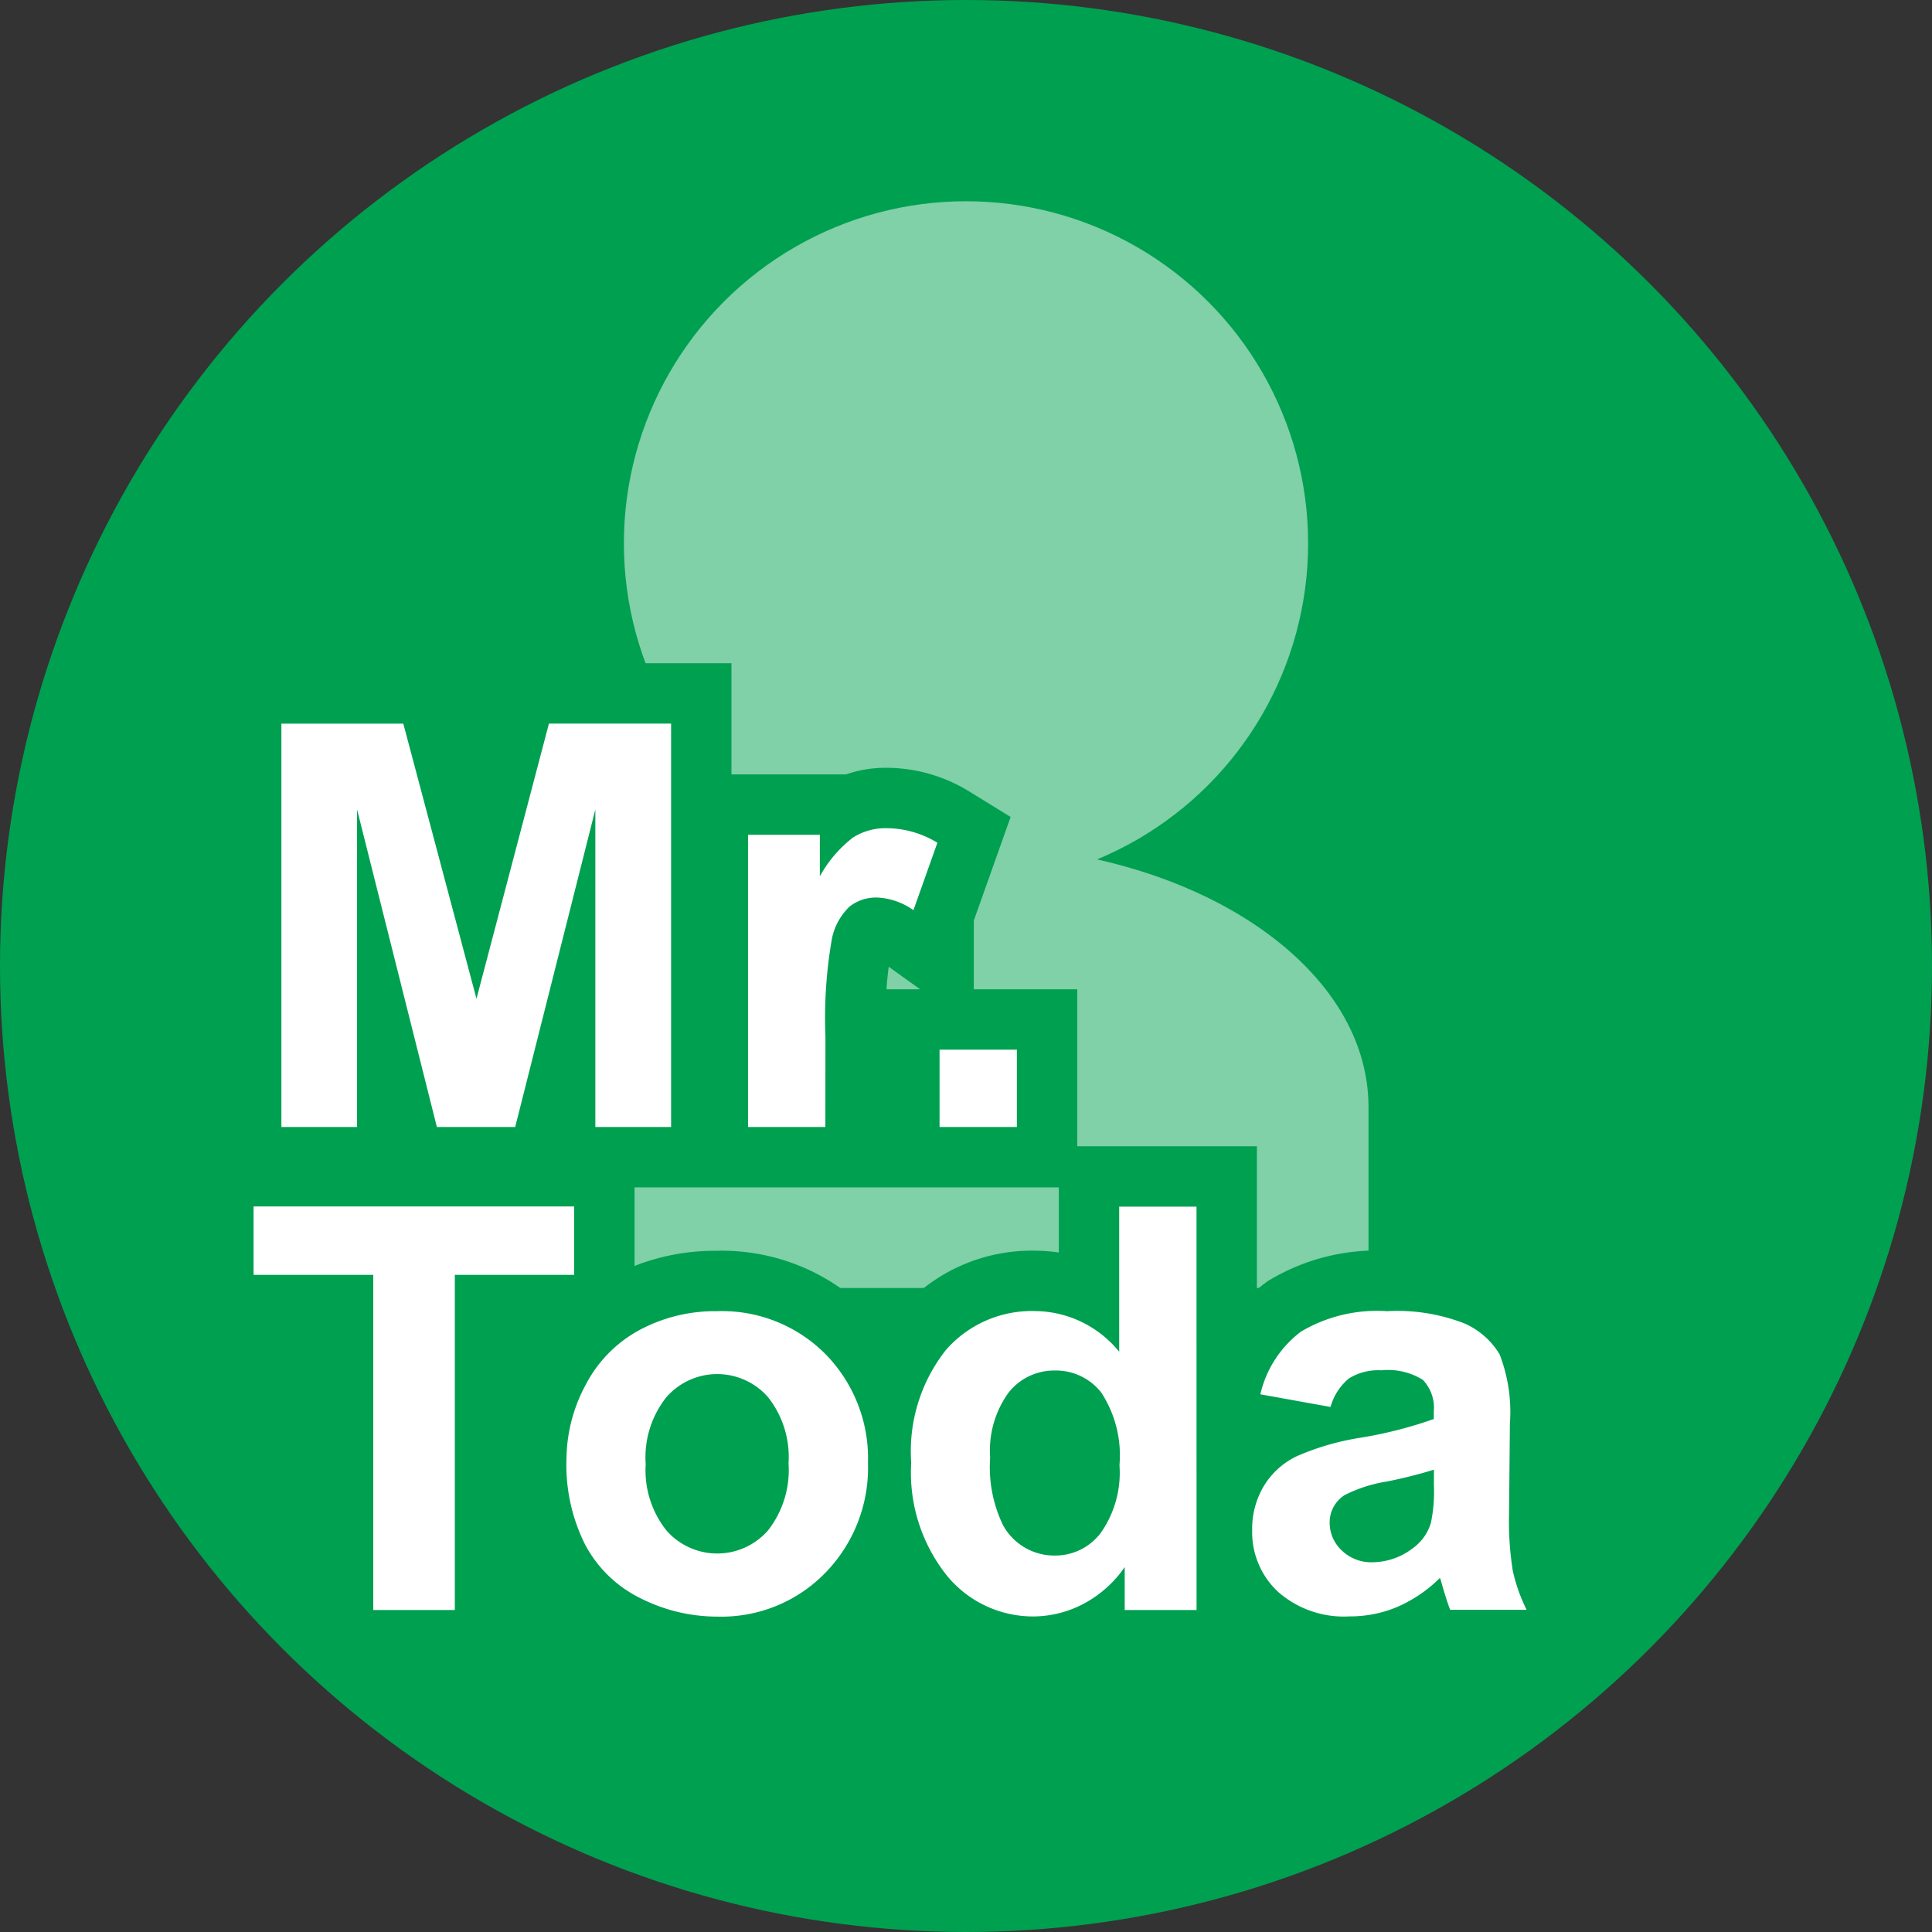
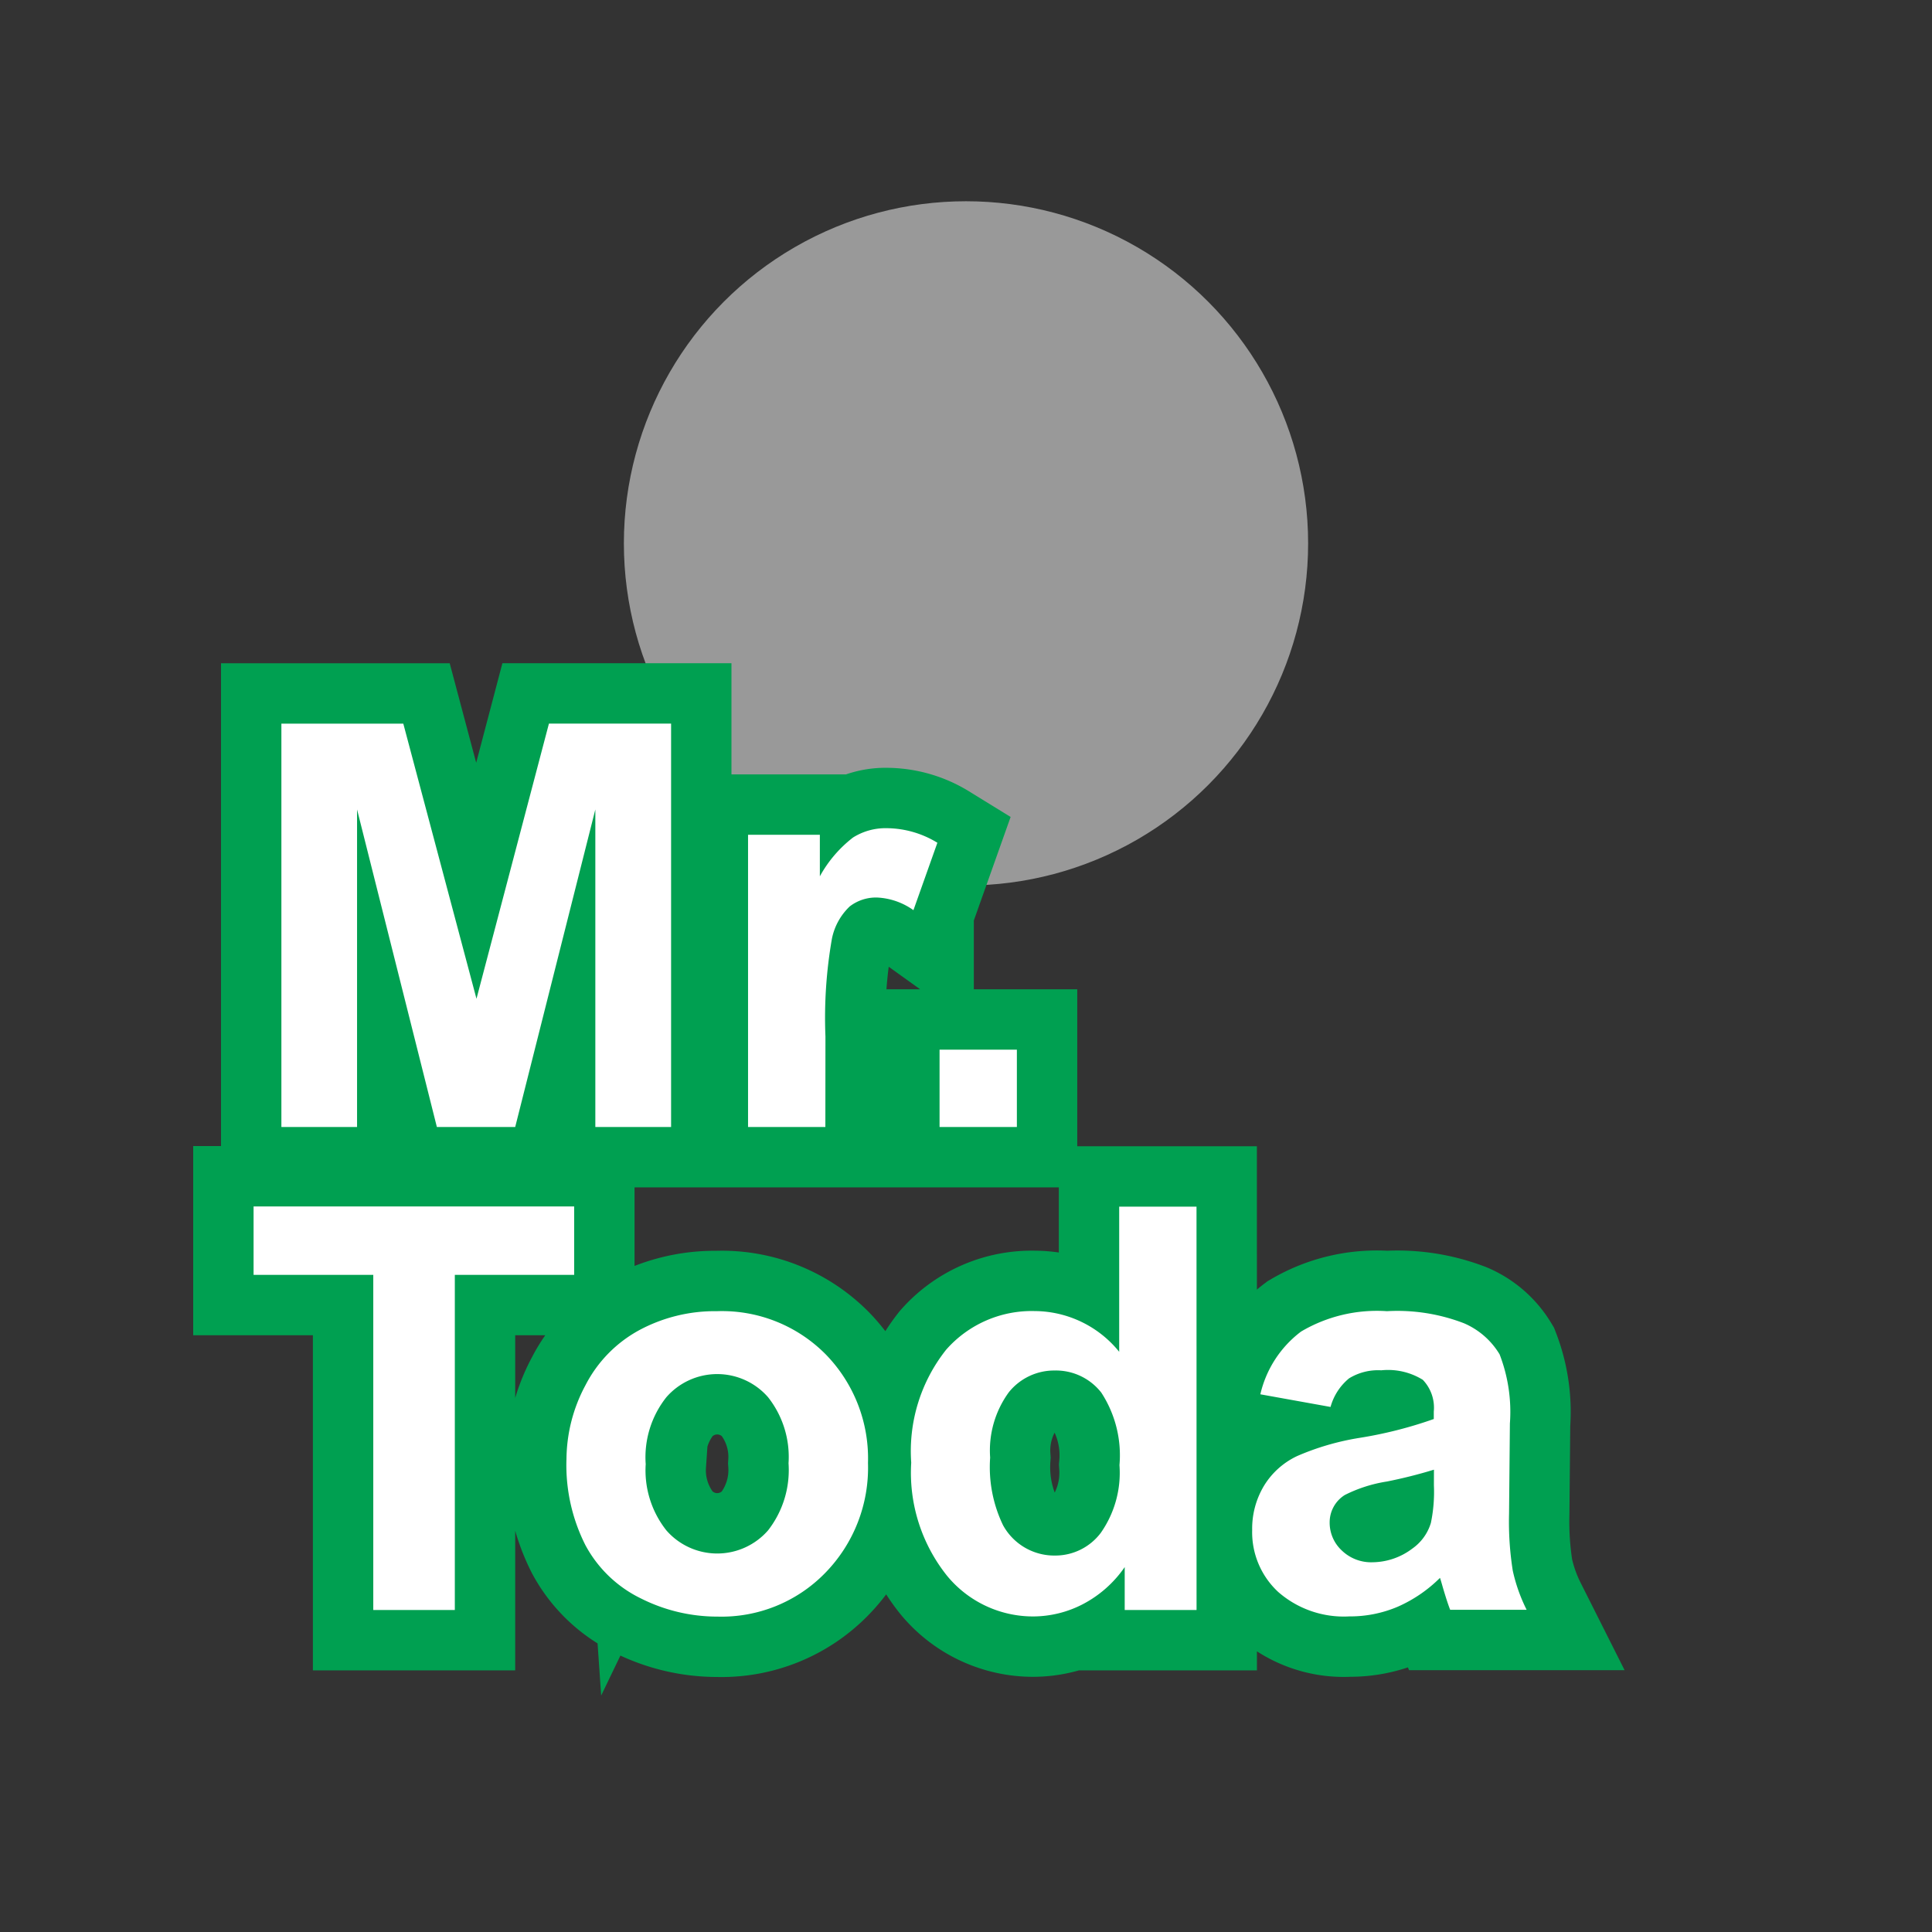
<svg xmlns="http://www.w3.org/2000/svg" width="48" height="48" viewBox="0 0 48 48">
  <rect x="0" y="0" width="48" height="48" fill="#333333" stroke="none" />
  <g id="ic_toda_on" transform="translate(-550 -710)">
-     <circle id="楕円形_93" data-name="楕円形 93" cx="24" cy="24" r="24" transform="translate(550 710)" fill="#00a051" />
    <g id="グループ_310" data-name="グループ 310" transform="translate(315.79 -69)" opacity="0.5">
-       <path id="パス_4993" data-name="パス 4993" d="M268.21,806.5c0-3.59-4.478-6.5-10-6.5s-10,2.91-10,6.5V811h20Z" fill="#fff" />
      <circle id="楕円形_46" data-name="楕円形 46" cx="8.5" cy="8.5" r="8.5" transform="translate(249.71 784)" fill="#fff" />
    </g>
    <path id="パス_5321" data-name="パス 5321" d="M.991,0V-10.021H4.02L5.838-3.186l1.8-6.836h3.035V0H8.791V-7.889L6.8,0H4.854L2.871-7.889V0ZM14.506,0H12.585V-7.26h1.784v1.032a3.1,3.1,0,0,1,.824-.964,1.515,1.515,0,0,1,.831-.232,2.438,2.438,0,0,1,1.265.362l-.595,1.675a1.686,1.686,0,0,0-.9-.314,1.066,1.066,0,0,0-.684.222,1.519,1.519,0,0,0-.441.8,11.411,11.411,0,0,0-.161,2.434Zm2.837,0V-1.921h1.921V0ZM3.274,12V3.674H.3v-1.7H8.265v1.7H5.3V12Zm4.8-3.732a3.927,3.927,0,0,1,.472-1.853A3.238,3.238,0,0,1,9.881,5.048a3.966,3.966,0,0,1,1.931-.472,3.625,3.625,0,0,1,2.7,1.07,3.7,3.7,0,0,1,1.053,2.7A3.74,3.74,0,0,1,14.5,11.081a3.593,3.593,0,0,1-2.676,1.083,4.216,4.216,0,0,1-1.9-.451A3.1,3.1,0,0,1,8.545,10.39,4.407,4.407,0,0,1,8.073,8.268Zm1.969.1a2.4,2.4,0,0,0,.513,1.654,1.676,1.676,0,0,0,2.526,0,2.438,2.438,0,0,0,.509-1.668,2.394,2.394,0,0,0-.509-1.641,1.676,1.676,0,0,0-2.526,0A2.4,2.4,0,0,0,10.042,8.37ZM23.728,12H21.943V10.934a2.883,2.883,0,0,1-1.049.926,2.692,2.692,0,0,1-1.22.3,2.765,2.765,0,0,1-2.143-1.008,4.1,4.1,0,0,1-.892-2.813,4.053,4.053,0,0,1,.868-2.806,2.83,2.83,0,0,1,2.194-.96,2.718,2.718,0,0,1,2.105,1.012V1.979h1.921ZM18.6,8.213a3.324,3.324,0,0,0,.321,1.682,1.452,1.452,0,0,0,1.3.752,1.414,1.414,0,0,0,1.128-.564A2.6,2.6,0,0,0,21.813,8.4a2.849,2.849,0,0,0-.451-1.8,1.428,1.428,0,0,0-1.155-.55,1.443,1.443,0,0,0-1.145.543A2.456,2.456,0,0,0,18.6,8.213Zm8.456-1.258-1.743-.314a2.715,2.715,0,0,1,1.012-1.559,3.7,3.7,0,0,1,2.133-.506,4.6,4.6,0,0,1,1.914.3,1.909,1.909,0,0,1,.885.772,3.961,3.961,0,0,1,.256,1.719l-.021,2.242a7.784,7.784,0,0,0,.092,1.412,4.12,4.12,0,0,0,.345.974h-1.9q-.075-.191-.185-.567-.048-.171-.068-.226a3.463,3.463,0,0,1-1.053.718,3.015,3.015,0,0,1-1.2.239,2.474,2.474,0,0,1-1.767-.608,2.022,2.022,0,0,1-.646-1.538,2.065,2.065,0,0,1,.294-1.1,1.921,1.921,0,0,1,.824-.738,6.438,6.438,0,0,1,1.528-.448,10.466,10.466,0,0,0,1.866-.472V7.071a1,1,0,0,0-.273-.79,1.639,1.639,0,0,0-1.032-.236,1.375,1.375,0,0,0-.8.2A1.4,1.4,0,0,0,27.057,6.955Zm2.57,1.559a12.007,12.007,0,0,1-1.169.294,3.521,3.521,0,0,0-1.046.335.8.8,0,0,0-.376.677.942.942,0,0,0,.3.7,1.05,1.05,0,0,0,.766.294,1.664,1.664,0,0,0,.991-.342,1.2,1.2,0,0,0,.458-.636,3.793,3.793,0,0,0,.075-.937Z" transform="translate(556 738)" fill="#00a051" stroke="#00a051" stroke-width="3" />
    <path id="パス_5322" data-name="パス 5322" d="M.991,0V-10.021H4.02L5.838-3.186l1.8-6.836h3.035V0H8.791V-7.889L6.8,0H4.854L2.871-7.889V0ZM14.506,0H12.585V-7.26h1.784v1.032a3.1,3.1,0,0,1,.824-.964,1.515,1.515,0,0,1,.831-.232,2.438,2.438,0,0,1,1.265.362l-.595,1.675a1.686,1.686,0,0,0-.9-.314,1.066,1.066,0,0,0-.684.222,1.519,1.519,0,0,0-.441.8,11.411,11.411,0,0,0-.161,2.434Zm2.837,0V-1.921h1.921V0ZM3.274,12V3.674H.3v-1.7H8.265v1.7H5.3V12Zm4.8-3.732a3.927,3.927,0,0,1,.472-1.853A3.238,3.238,0,0,1,9.881,5.048a3.966,3.966,0,0,1,1.931-.472,3.625,3.625,0,0,1,2.7,1.07,3.7,3.7,0,0,1,1.053,2.7A3.74,3.74,0,0,1,14.5,11.081a3.593,3.593,0,0,1-2.676,1.083,4.216,4.216,0,0,1-1.9-.451A3.1,3.1,0,0,1,8.545,10.39,4.407,4.407,0,0,1,8.073,8.268Zm1.969.1a2.4,2.4,0,0,0,.513,1.654,1.676,1.676,0,0,0,2.526,0,2.438,2.438,0,0,0,.509-1.668,2.394,2.394,0,0,0-.509-1.641,1.676,1.676,0,0,0-2.526,0A2.4,2.4,0,0,0,10.042,8.37ZM23.728,12H21.943V10.934a2.883,2.883,0,0,1-1.049.926,2.692,2.692,0,0,1-1.22.3,2.765,2.765,0,0,1-2.143-1.008,4.1,4.1,0,0,1-.892-2.813,4.053,4.053,0,0,1,.868-2.806,2.83,2.83,0,0,1,2.194-.96,2.718,2.718,0,0,1,2.105,1.012V1.979h1.921ZM18.6,8.213a3.324,3.324,0,0,0,.321,1.682,1.452,1.452,0,0,0,1.3.752,1.414,1.414,0,0,0,1.128-.564A2.6,2.6,0,0,0,21.813,8.4a2.849,2.849,0,0,0-.451-1.8,1.428,1.428,0,0,0-1.155-.55,1.443,1.443,0,0,0-1.145.543A2.456,2.456,0,0,0,18.6,8.213Zm8.456-1.258-1.743-.314a2.715,2.715,0,0,1,1.012-1.559,3.7,3.7,0,0,1,2.133-.506,4.6,4.6,0,0,1,1.914.3,1.909,1.909,0,0,1,.885.772,3.961,3.961,0,0,1,.256,1.719l-.021,2.242a7.784,7.784,0,0,0,.092,1.412,4.12,4.12,0,0,0,.345.974h-1.9q-.075-.191-.185-.567-.048-.171-.068-.226a3.463,3.463,0,0,1-1.053.718,3.015,3.015,0,0,1-1.2.239,2.474,2.474,0,0,1-1.767-.608,2.022,2.022,0,0,1-.646-1.538,2.065,2.065,0,0,1,.294-1.1,1.921,1.921,0,0,1,.824-.738,6.438,6.438,0,0,1,1.528-.448,10.466,10.466,0,0,0,1.866-.472V7.071a1,1,0,0,0-.273-.79,1.639,1.639,0,0,0-1.032-.236,1.375,1.375,0,0,0-.8.2A1.4,1.4,0,0,0,27.057,6.955Zm2.57,1.559a12.007,12.007,0,0,1-1.169.294,3.521,3.521,0,0,0-1.046.335.8.8,0,0,0-.376.677.942.942,0,0,0,.3.7,1.05,1.05,0,0,0,.766.294,1.664,1.664,0,0,0,.991-.342,1.2,1.2,0,0,0,.458-.636,3.793,3.793,0,0,0,.075-.937Z" transform="translate(556 738)" fill="#fff" />
  </g>
</svg>